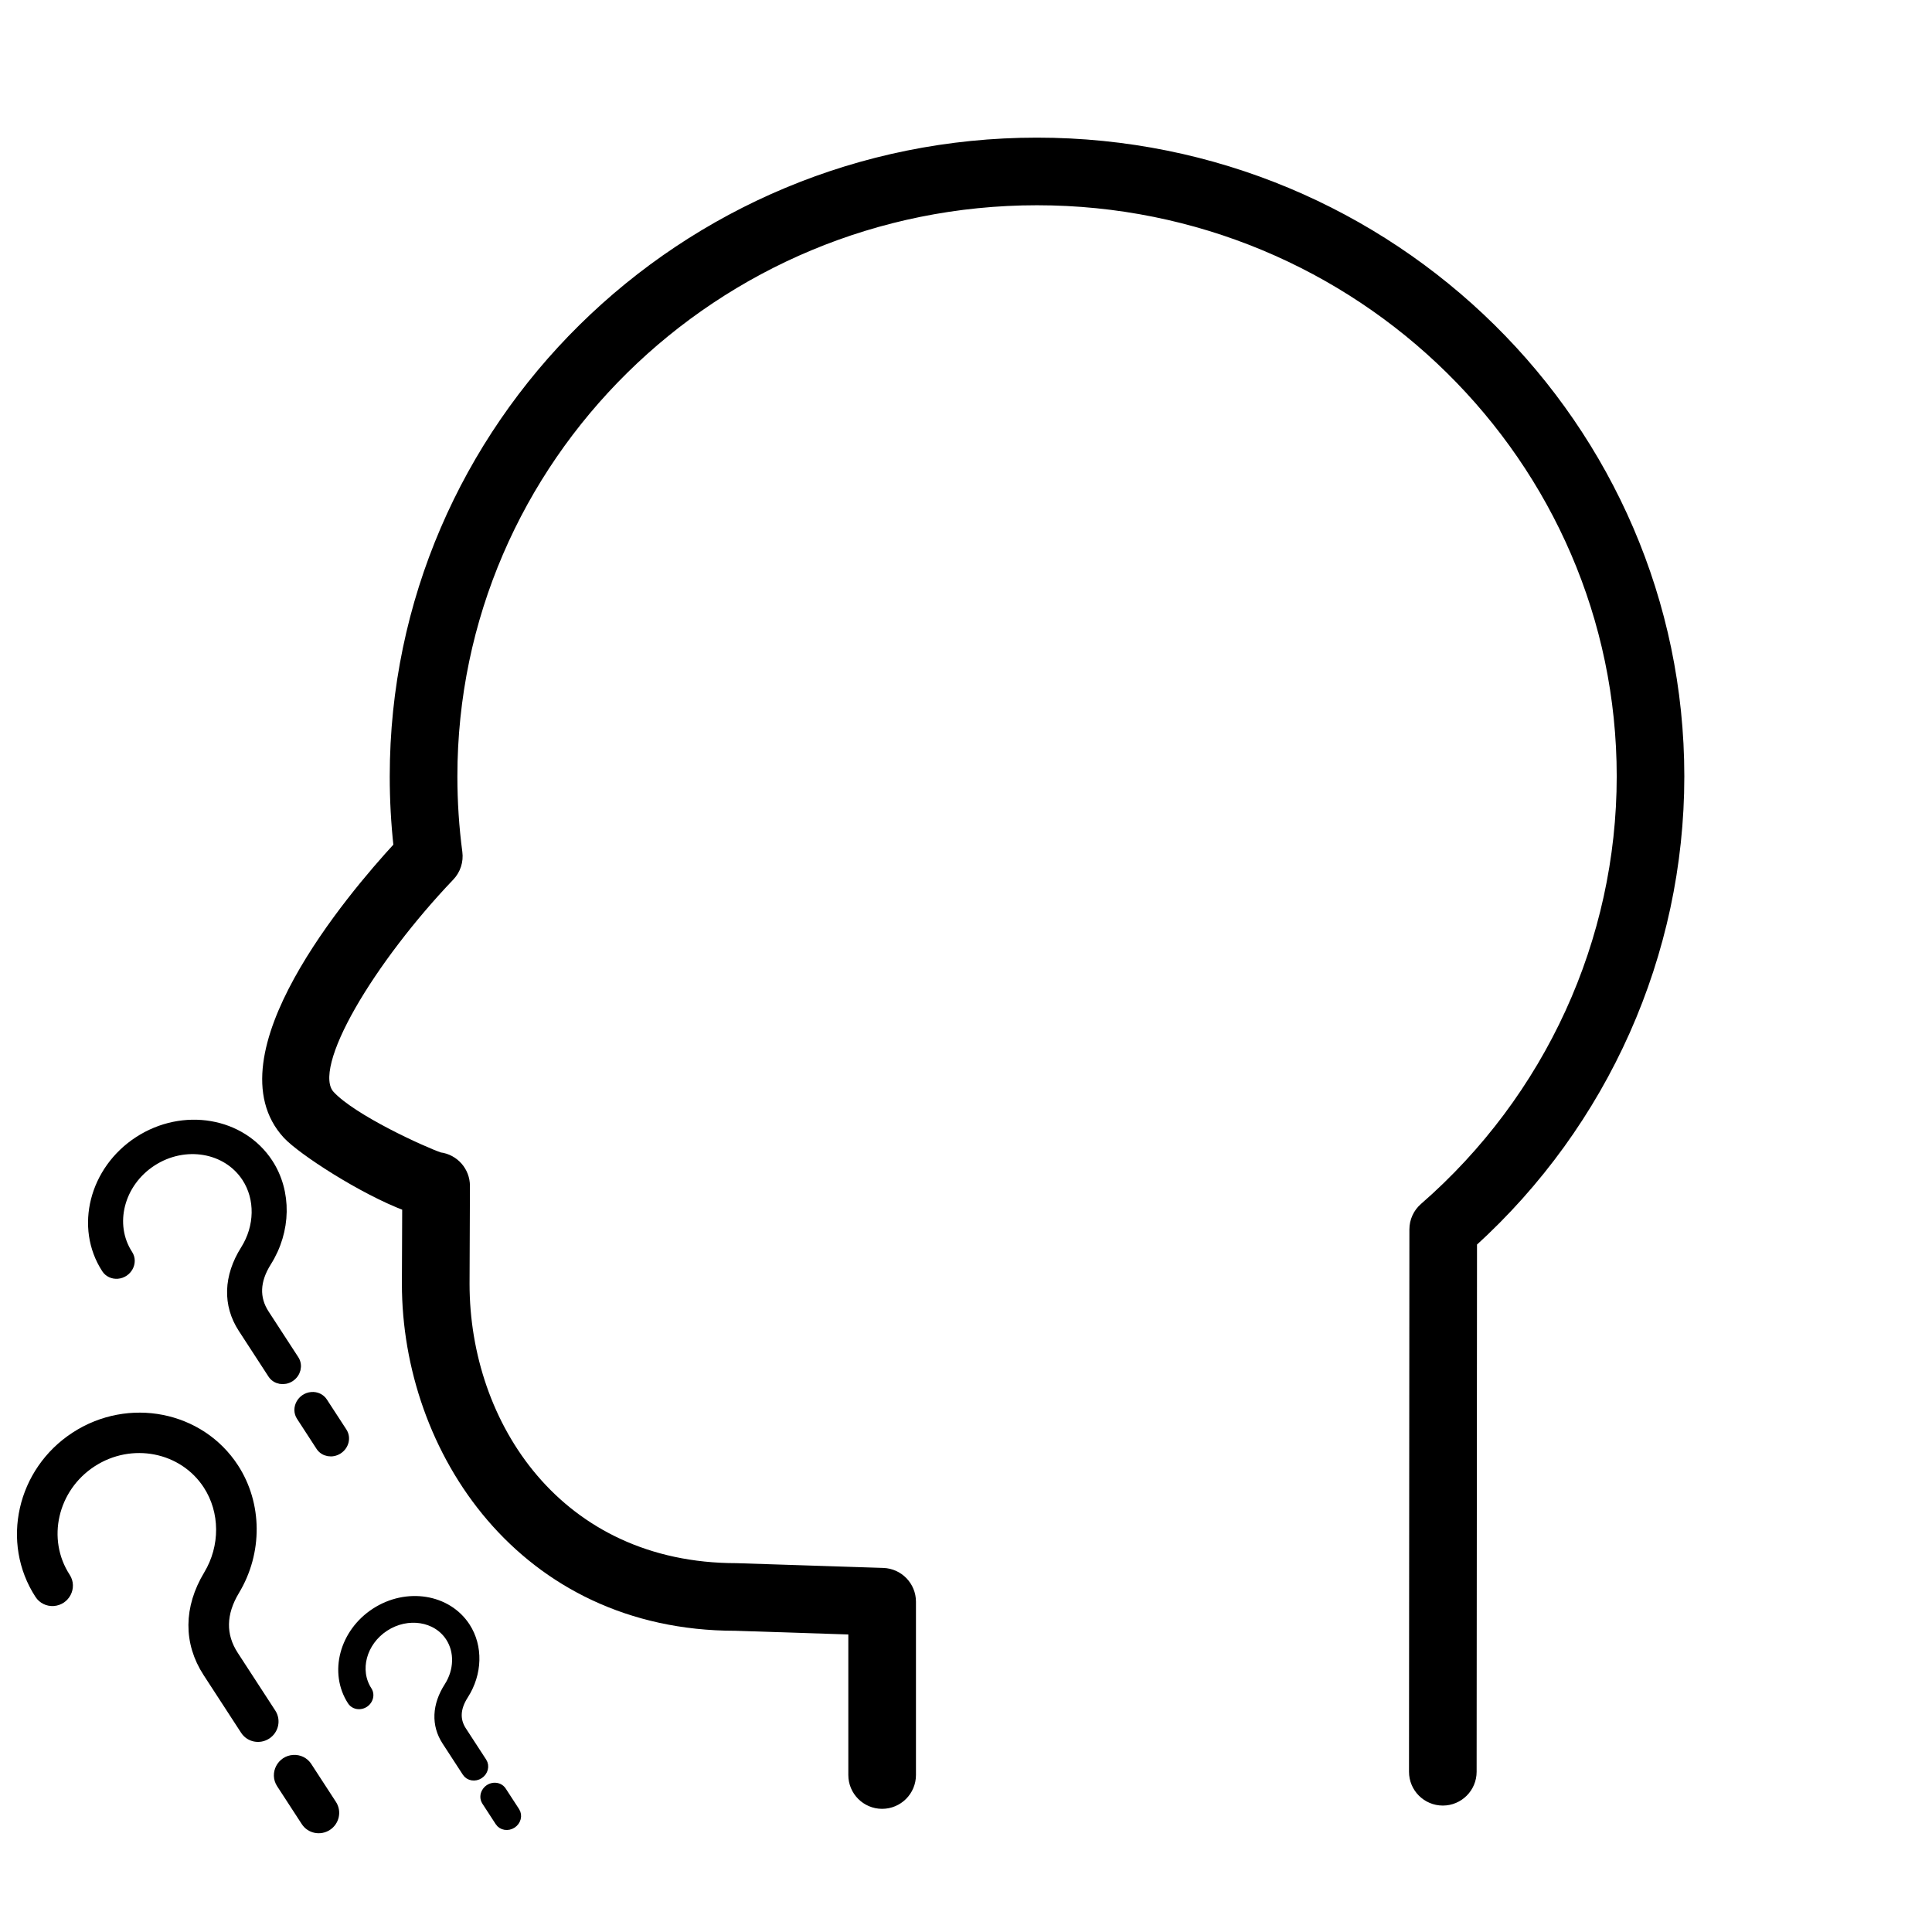
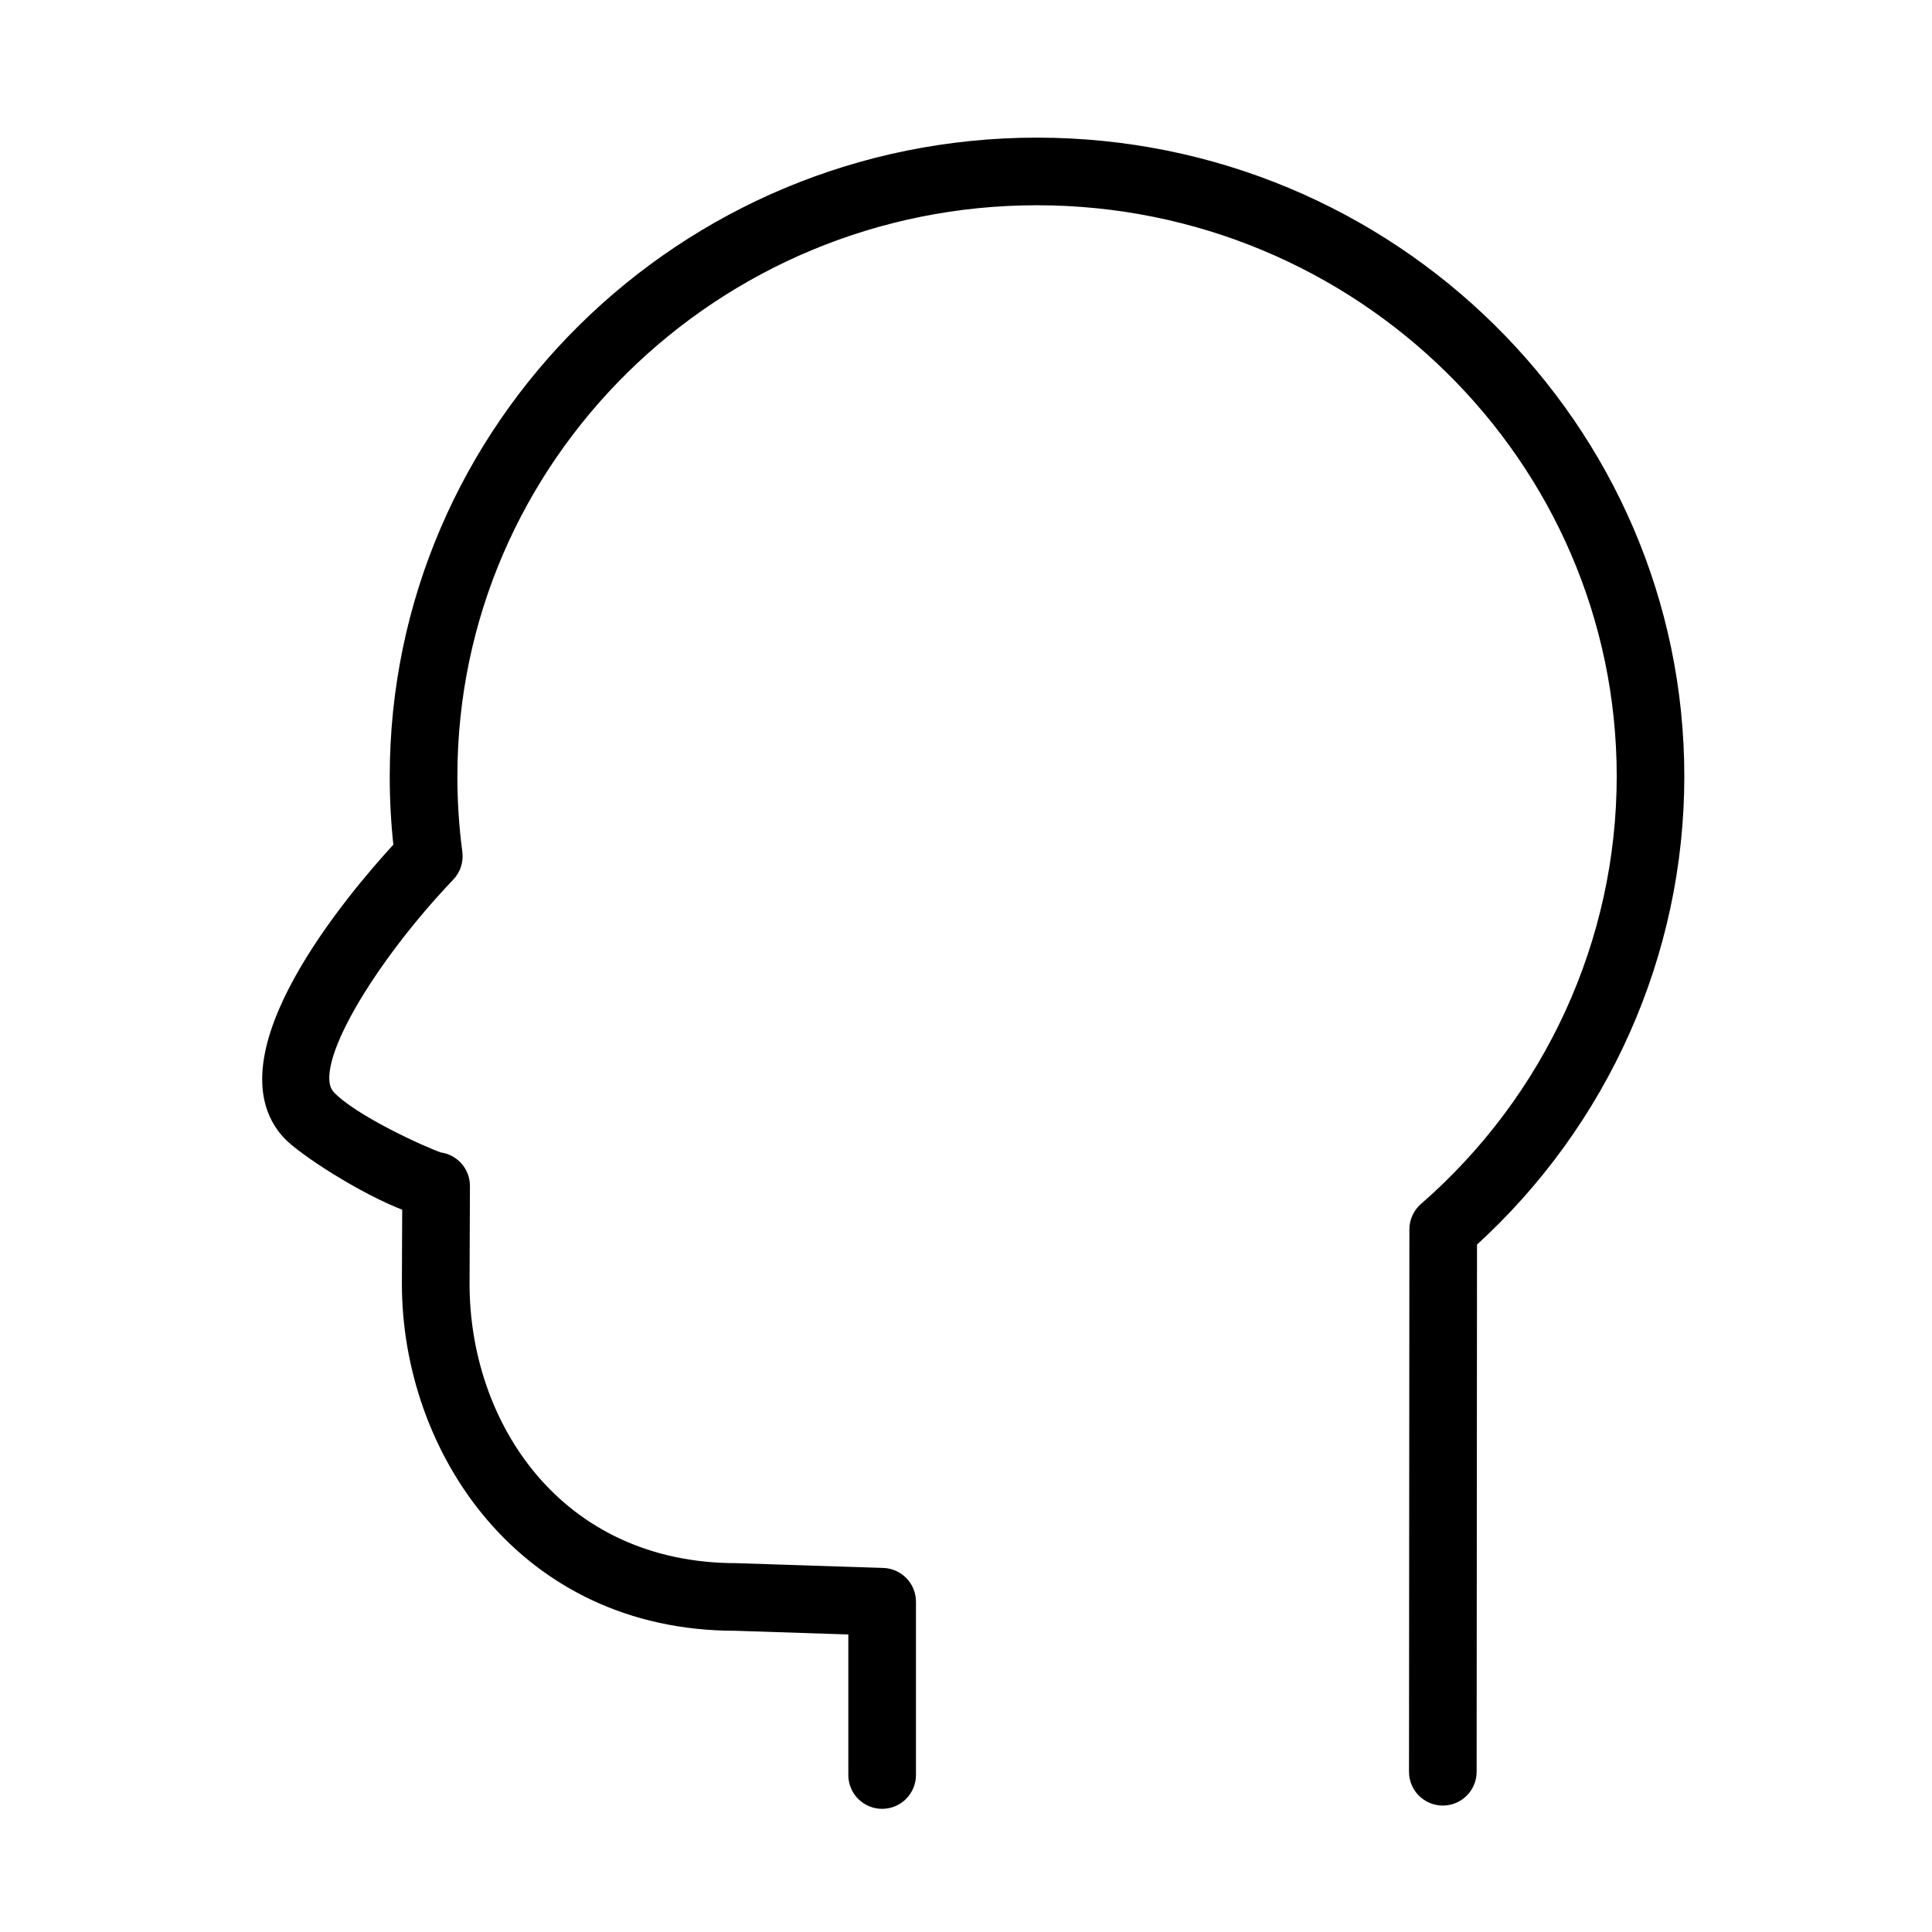
<svg xmlns="http://www.w3.org/2000/svg" viewBox="0 0 100.00 100.00" data-guides="{&quot;vertical&quot;:[],&quot;horizontal&quot;:[]}">
  <defs />
  <path fill="black" stroke="black" fill-opacity="1" stroke-width="0.5" stroke-opacity="1" color="rgb(51, 51, 51)" fill-rule="evenodd" id="tSvg424050e3ea" title="Path 3" d="M45.659 93.375C44.831 93.375 44.159 92.703 44.159 91.875C44.159 89.369 44.159 86.864 44.159 84.358C42.129 84.292 40.1 84.225 38.07 84.159C27.034 84.16 21.052 75.035 21.052 66.45C21.057 65.114 21.063 63.779 21.068 62.443C18.763 61.581 15.608 59.517 14.872 58.717C11.187 54.717 18.183 46.451 20.62 43.805C20.488 42.602 20.422 41.394 20.423 40.184C20.423 22.093 35.339 7.374 53.673 7.374C72.011 7.374 86.93 22.092 86.93 40.184C86.93 49.354 83.028 58.107 76.2 64.309C76.193 73.442 76.187 82.574 76.18 91.707C76.179 92.535 75.508 93.206 74.68 93.206C74.68 93.206 74.679 93.206 74.679 93.206C73.851 93.205 73.179 92.533 73.18 91.705C73.187 82.348 73.193 72.991 73.2 63.634C73.2 63.2 73.388 62.788 73.715 62.504C80.207 56.85 83.931 48.714 83.931 40.184C83.931 23.747 70.358 10.374 53.674 10.374C36.994 10.374 23.424 23.747 23.424 40.184C23.424 41.514 23.511 42.838 23.682 44.121C23.742 44.572 23.595 45.027 23.28 45.356C19.275 49.549 15.744 55.233 17.082 56.685C18.228 57.932 21.87 59.591 22.757 59.894C23.511 59.987 24.077 60.629 24.074 61.389C24.067 63.078 24.061 64.766 24.054 66.455C24.054 73.759 28.886 81.159 38.12 81.159C40.65 81.241 43.179 81.324 45.709 81.406C46.518 81.432 47.16 82.096 47.16 82.905C47.16 85.895 47.16 88.884 47.16 91.874C47.159 92.703 46.488 93.374 45.659 93.375Z" />
-   <path fill="black" stroke="black" fill-opacity="1" stroke-width="0.5" stroke-opacity="1" color="rgb(51, 51, 51)" fill-rule="evenodd" id="tSvge05d3974b8" title="Path 4" d="M13.798 89.779C13.425 90.021 12.93 89.921 12.691 89.554C12.043 88.557 11.395 87.561 10.747 86.564C9.742 85.018 9.755 83.226 10.784 81.518C11.663 80.061 11.652 78.231 10.759 76.857C9.481 74.892 6.79 74.367 4.761 75.687C2.731 77.007 2.119 79.68 3.397 81.645C3.729 82.156 3.375 82.841 2.759 82.878C2.473 82.895 2.202 82.759 2.048 82.522C0.294 79.825 1.123 76.162 3.897 74.359C6.67 72.555 10.354 73.282 12.108 75.98C13.328 77.856 13.346 80.345 12.155 82.321C11.438 83.511 11.418 84.644 12.096 85.686C12.744 86.683 13.392 87.679 14.04 88.676C14.279 89.043 14.171 89.537 13.798 89.779ZM16.938 94.507C16.565 94.749 16.07 94.648 15.831 94.281C15.405 93.626 14.979 92.972 14.553 92.317C14.221 91.805 14.575 91.12 15.191 91.084C15.477 91.066 15.748 91.202 15.902 91.439C16.328 92.094 16.754 92.749 17.18 93.404C17.419 93.771 17.31 94.265 16.938 94.507Z" style="" />
-   <path fill="black" stroke="black" fill-opacity="1" stroke-width="0.5" stroke-opacity="1" fill-rule="evenodd" id="tSvg5d2a74717d" title="Path 5" d="M15.012 71.278C14.701 71.479 14.297 71.408 14.108 71.117C13.595 70.328 13.082 69.539 12.569 68.75C11.773 67.526 11.818 66.085 12.695 64.692C13.444 63.504 13.47 62.033 12.763 60.946C11.751 59.39 9.552 59.019 7.861 60.119C6.169 61.219 5.616 63.379 6.628 64.935C6.891 65.34 6.587 65.897 6.081 65.939C5.846 65.958 5.626 65.854 5.504 65.666C4.115 63.531 4.866 60.57 7.177 59.067C9.488 57.564 12.498 58.079 13.887 60.214C14.853 61.7 14.821 63.701 13.805 65.312C13.194 66.283 13.156 67.194 13.693 68.019C14.206 68.808 14.719 69.597 15.232 70.386C15.421 70.676 15.322 71.076 15.012 71.278ZM17.499 75.019C17.189 75.221 16.784 75.149 16.595 74.859C16.258 74.34 15.921 73.822 15.584 73.303C15.321 72.899 15.625 72.341 16.131 72.3C16.366 72.281 16.586 72.384 16.708 72.572C17.045 73.091 17.383 73.609 17.72 74.128C17.909 74.418 17.81 74.817 17.499 75.019Z" style="" />
-   <path fill="black" stroke="black" fill-opacity="1" stroke-width="0.5" stroke-opacity="1" fill-rule="evenodd" id="tSvg161e85710e3" title="Path 6" d="M24.795 91.829C24.578 91.971 24.297 91.924 24.168 91.725C23.817 91.186 23.466 90.646 23.115 90.106C22.57 89.269 22.612 88.275 23.232 87.31C23.761 86.485 23.79 85.472 23.306 84.728C22.614 83.663 21.088 83.424 19.904 84.194C18.72 84.964 18.32 86.456 19.012 87.52C19.192 87.797 18.977 88.184 18.624 88.216C18.461 88.231 18.308 88.161 18.225 88.032C17.275 86.571 17.818 84.526 19.436 83.474C21.054 82.422 23.143 82.755 24.093 84.216C24.754 85.232 24.717 86.611 23.999 87.728C23.567 88.401 23.534 89.029 23.902 89.594C24.253 90.134 24.604 90.674 24.955 91.213C25.084 91.412 25.013 91.688 24.795 91.829ZM26.498 94.389C26.281 94.53 26 94.484 25.87 94.285C25.64 93.93 25.409 93.575 25.178 93.221C24.998 92.944 25.214 92.558 25.566 92.525C25.73 92.51 25.882 92.581 25.965 92.709C26.196 93.064 26.427 93.418 26.657 93.773C26.787 93.972 26.715 94.248 26.498 94.389Z" style="" />
</svg>